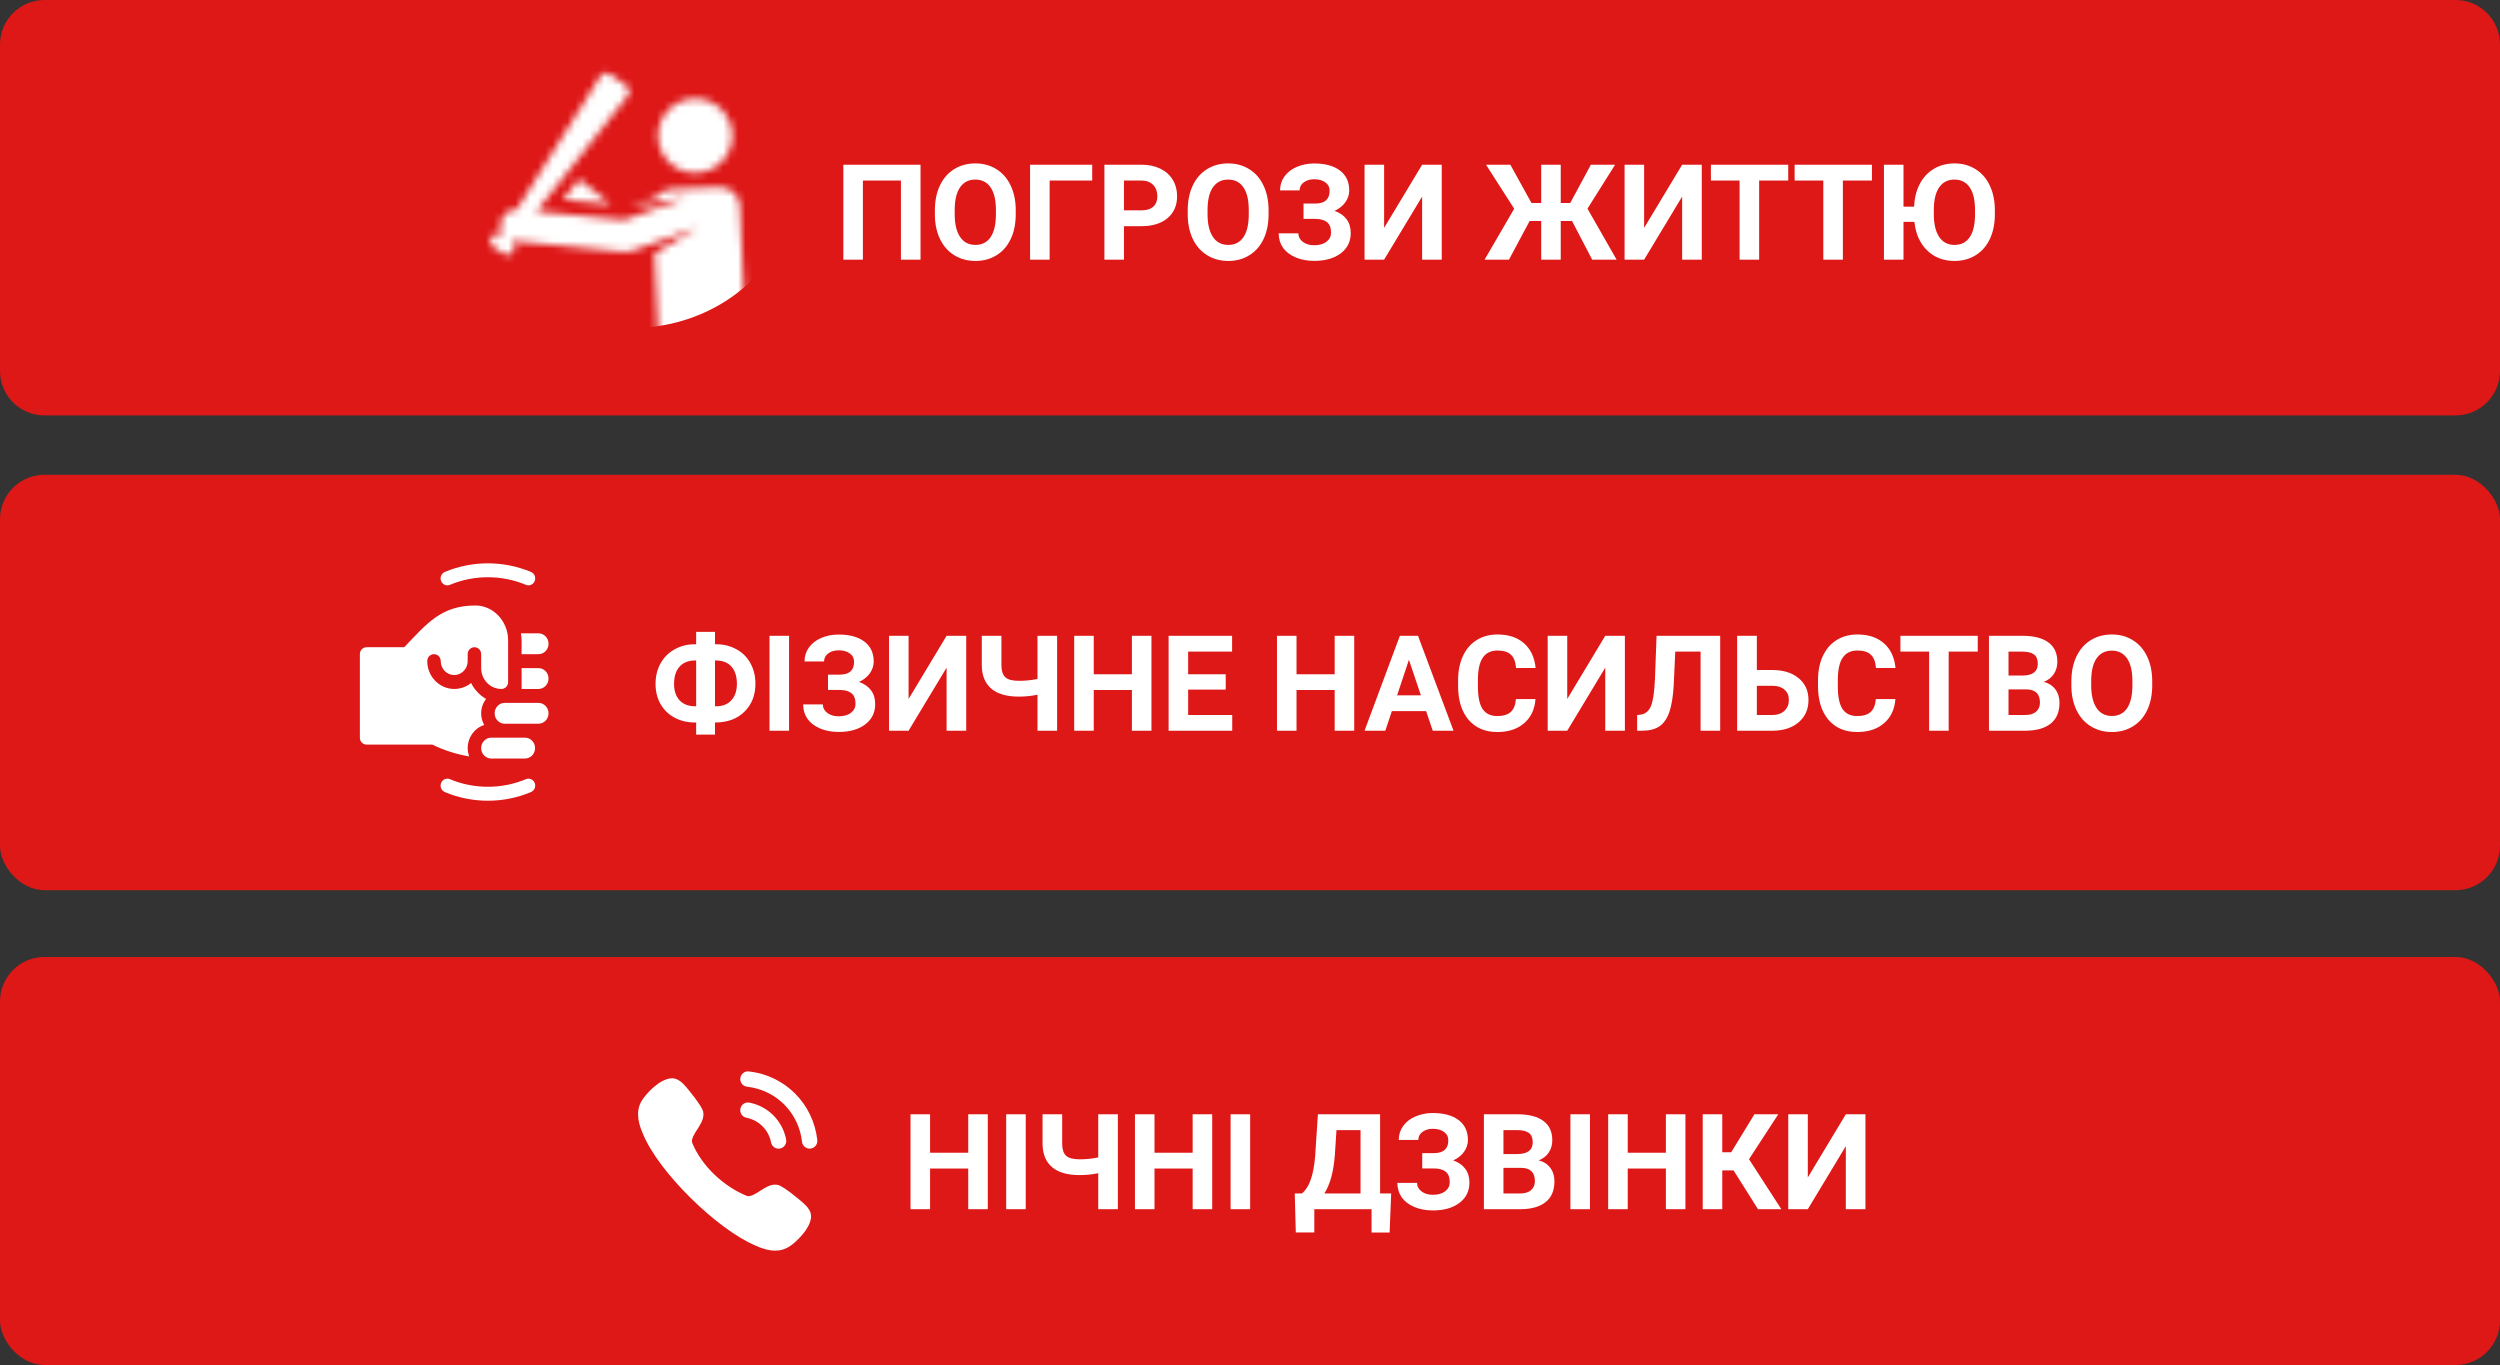
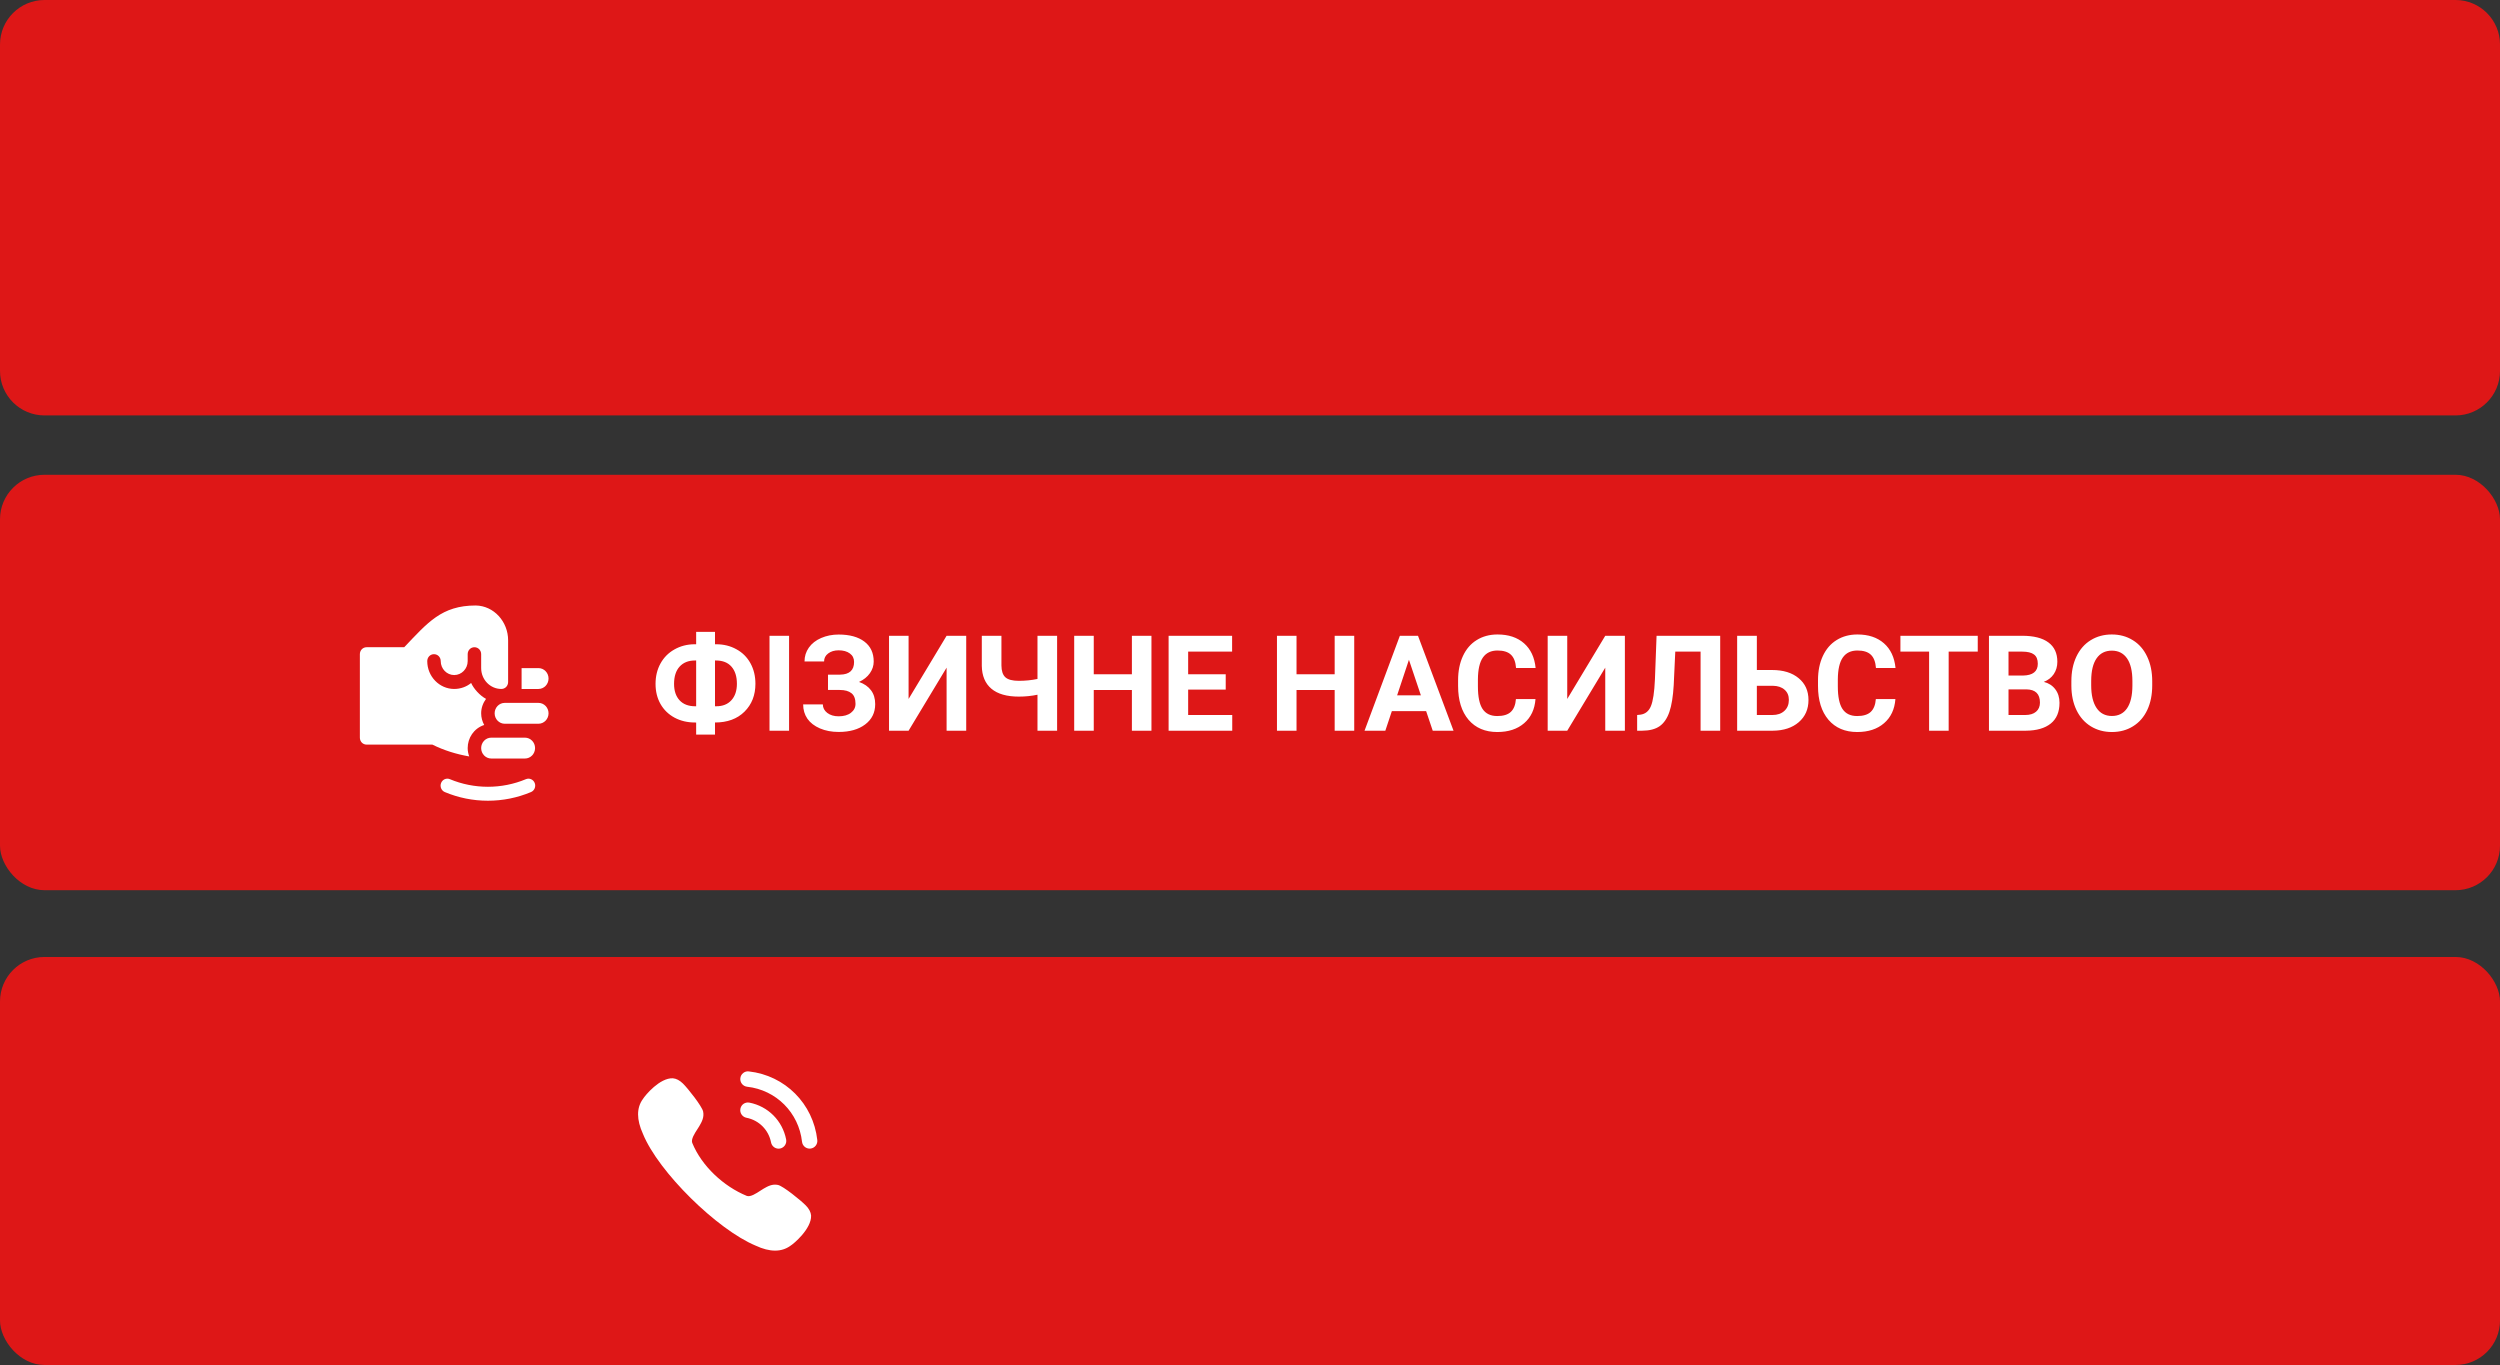
<svg xmlns="http://www.w3.org/2000/svg" width="337" height="184" viewBox="0 0 337 184" fill="none">
  <rect x="0" y="0" width="337" height="184" fill="#333333" stroke="none" />
  <path d="M0 6C0 2.686 2.686 0 6 0H331C334.314 0 337 2.686 337 6V50C337 53.314 334.314 56 331 56C222.666 56 114.328 56 6 56C2.686 56 0 53.314 0 50V6Z" fill="#DE1717" />
-   <path d="M124.088 35H121.443V24.339H116.319V35H113.682V22.203H124.088V35ZM136.92 28.892C136.92 30.151 136.698 31.256 136.253 32.205C135.807 33.154 135.169 33.887 134.336 34.402C133.51 34.918 132.561 35.176 131.489 35.176C130.428 35.176 129.482 34.921 128.65 34.411C127.818 33.901 127.173 33.175 126.716 32.231C126.259 31.282 126.028 30.192 126.022 28.962V28.329C126.022 27.069 126.248 25.962 126.699 25.007C127.156 24.046 127.797 23.311 128.624 22.801C129.456 22.285 130.405 22.027 131.471 22.027C132.538 22.027 133.484 22.285 134.31 22.801C135.142 23.311 135.784 24.046 136.235 25.007C136.692 25.962 136.92 27.066 136.92 28.32V28.892ZM134.249 28.311C134.249 26.97 134.008 25.95 133.528 25.253C133.047 24.556 132.362 24.207 131.471 24.207C130.586 24.207 129.904 24.553 129.423 25.244C128.943 25.93 128.7 26.938 128.694 28.268V28.892C128.694 30.198 128.934 31.212 129.415 31.933C129.895 32.653 130.586 33.014 131.489 33.014C132.374 33.014 133.053 32.668 133.528 31.977C134.003 31.279 134.243 30.266 134.249 28.936V28.311ZM147.23 24.339H141.491V35H138.854V22.203H147.23V24.339ZM151.51 30.491V35H148.874V22.203H153.866C154.827 22.203 155.67 22.379 156.397 22.73C157.129 23.082 157.692 23.583 158.085 24.233C158.477 24.878 158.673 25.613 158.673 26.439C158.673 27.693 158.243 28.684 157.381 29.41C156.526 30.131 155.339 30.491 153.822 30.491H151.51ZM151.51 28.355H153.866C154.563 28.355 155.093 28.191 155.457 27.863C155.826 27.535 156.01 27.066 156.01 26.457C156.01 25.83 155.826 25.323 155.457 24.936C155.087 24.55 154.578 24.351 153.927 24.339H151.51V28.355ZM171.004 28.892C171.004 30.151 170.782 31.256 170.336 32.205C169.891 33.154 169.253 33.887 168.42 34.402C167.594 34.918 166.645 35.176 165.573 35.176C164.512 35.176 163.566 34.921 162.734 34.411C161.902 33.901 161.257 33.175 160.8 32.231C160.343 31.282 160.112 30.192 160.106 28.962V28.329C160.106 27.069 160.332 25.962 160.783 25.007C161.24 24.046 161.881 23.311 162.708 22.801C163.54 22.285 164.489 22.027 165.555 22.027C166.622 22.027 167.568 22.285 168.394 22.801C169.226 23.311 169.868 24.046 170.319 25.007C170.776 25.962 171.004 27.066 171.004 28.32V28.892ZM168.333 28.311C168.333 26.97 168.092 25.95 167.612 25.253C167.131 24.556 166.446 24.207 165.555 24.207C164.67 24.207 163.988 24.553 163.507 25.244C163.027 25.93 162.784 26.938 162.778 28.268V28.892C162.778 30.198 163.018 31.212 163.499 31.933C163.979 32.653 164.67 33.014 165.573 33.014C166.458 33.014 167.137 32.668 167.612 31.977C168.086 31.279 168.327 30.266 168.333 28.936V28.311ZM179.231 25.727C179.231 25.241 179.041 24.86 178.66 24.585C178.279 24.304 177.775 24.163 177.148 24.163C176.586 24.163 176.117 24.304 175.742 24.585C175.373 24.86 175.188 25.221 175.188 25.666H172.551C172.551 24.975 172.745 24.354 173.131 23.803C173.524 23.246 174.078 22.812 174.793 22.502C175.513 22.191 176.298 22.036 177.148 22.036C178.625 22.036 179.782 22.352 180.62 22.985C181.458 23.618 181.877 24.515 181.877 25.675C181.877 26.243 181.704 26.77 181.358 27.257C181.018 27.743 180.532 28.133 179.899 28.426C180.602 28.672 181.141 29.047 181.516 29.551C181.891 30.049 182.079 30.67 182.079 31.414C182.079 32.562 181.628 33.477 180.725 34.156C179.829 34.83 178.636 35.167 177.148 35.167C176.216 35.167 175.378 35.009 174.634 34.692C173.89 34.37 173.325 33.934 172.938 33.383C172.557 32.826 172.367 32.182 172.367 31.449H175.021C175.021 31.906 175.22 32.29 175.619 32.601C176.017 32.905 176.527 33.058 177.148 33.058C177.851 33.058 178.405 32.899 178.809 32.583C179.219 32.267 179.424 31.865 179.424 31.379C179.424 30.711 179.243 30.233 178.879 29.946C178.516 29.653 177.986 29.507 177.289 29.507H175.715V27.441H177.341C178.601 27.424 179.231 26.852 179.231 25.727ZM191.703 22.203H194.348V35H191.703V26.501L186.579 35H183.942V22.203H186.579V30.72L191.703 22.203ZM211.909 29.788H210.388V35H207.752V29.788H206.196L203.41 35H200.123L204.113 28.136L200.316 22.203H203.594L206.442 27.362H207.752V22.203H210.388V27.362H211.671L214.449 22.203H217.718L213.992 28.127L217.92 35H214.625L211.909 29.788ZM226.753 22.203H229.399V35H226.753V26.501L221.629 35H218.993V22.203H221.629V30.72L226.753 22.203ZM241.053 24.339H237.133V35H234.497V24.339H230.629V22.203H241.053V24.339ZM252.338 24.339H248.419V35H245.782V24.339H241.915V22.203H252.338V24.339ZM268.906 28.892C268.906 30.151 268.683 31.256 268.238 32.205C267.793 33.154 267.154 33.887 266.322 34.402C265.496 34.918 264.546 35.176 263.474 35.176C262.496 35.176 261.617 34.965 260.837 34.543C260.064 34.115 259.434 33.503 258.948 32.706C258.467 31.909 258.171 30.977 258.06 29.911H256.592V35H253.956V22.203H256.592V27.863H258.016C258.069 26.709 258.324 25.689 258.781 24.805C259.244 23.92 259.879 23.237 260.688 22.757C261.503 22.27 262.425 22.027 263.457 22.027C264.523 22.027 265.469 22.285 266.295 22.801C267.128 23.311 267.769 24.046 268.22 25.007C268.677 25.962 268.906 27.066 268.906 28.32V28.892ZM266.234 28.311C266.234 26.97 265.994 25.95 265.513 25.253C265.033 24.556 264.347 24.207 263.457 24.207C262.572 24.207 261.889 24.553 261.409 25.244C260.928 25.93 260.685 26.938 260.679 28.268V28.892C260.679 30.198 260.919 31.212 261.4 31.933C261.88 32.653 262.572 33.014 263.474 33.014C264.359 33.014 265.039 32.668 265.513 31.977C265.988 31.279 266.228 30.266 266.234 28.936V28.311Z" fill="white" />
  <mask id="mask0" mask-type="alpha" maskUnits="userSpaceOnUse" x="66" y="9" width="47" height="64">
    <path d="M78.057 24.166L75.886 26.919L82.362 27.556L78.057 24.166Z" fill="black" />
    <path d="M98.713 18.1C98.605 15.403 96.385 13.29 93.71 13.29C90.852 13.29 88.588 15.665 88.701 18.499C88.808 21.196 91.029 23.309 93.703 23.309C96.561 23.309 98.826 20.934 98.713 18.1Z" fill="black" />
    <path d="M111.907 67.726L103.255 56.93L100.542 46.168L99.731 27.664C99.669 26.252 98.391 25.16 96.872 25.22L90.614 25.47C89.773 25.503 88.955 25.892 88.436 26.606L84.718 27.764C85.886 27.596 91.407 26.798 92.66 26.617L84.114 29.658L72.324 28.497C72.9 27.766 84.18 13.464 84.633 12.889C84.963 12.476 84.879 11.868 84.444 11.562L82.234 10.005C81.802 9.701 81.197 9.825 80.921 10.274C80.417 11.079 70.127 27.507 69.667 28.243C68.55 28.207 67.581 29.041 67.47 30.169C67.427 30.602 67.517 31.016 67.706 31.374L67.527 31.66C67.101 31.397 66.539 31.507 66.248 31.922C65.945 32.351 66.047 32.946 66.478 33.249L67.881 34.23C68.306 34.528 68.891 34.422 69.19 33.998C69.191 33.997 69.191 33.995 69.192 33.995C69.483 33.581 69.399 33.015 69.007 32.702L69.184 32.477C69.252 32.491 69.32 32.501 69.39 32.508L84.171 33.963C84.485 33.994 84.801 33.955 85.097 33.85L94.095 30.649L88.232 34.164L88.817 47.03L84.041 53.063C83.649 53.558 83.443 54.175 83.459 54.805L83.826 69.531C83.863 71.009 85.086 72.196 86.591 72.161C88.081 72.124 89.258 70.886 89.221 69.396L88.878 55.647L94.442 48.619L95.572 48.529L98.166 58.819C98.26 59.194 98.434 59.544 98.677 59.846L107.736 71.151C108.681 72.33 110.415 72.506 111.579 71.528C112.708 70.579 112.83 68.878 111.907 67.726Z" fill="black" />
  </mask>
  <g mask="url(#mask0)">
-     <ellipse cx="85.034" cy="24.983" rx="21.825" ry="19.252" fill="white" />
-   </g>
+     </g>
  <rect y="129" width="337" height="55" rx="6" fill="#DE1717" />
-   <path d="M133.153 163H130.517V157.516H125.375V163H122.738V150.203H125.375V155.389H130.517V150.203H133.153V163ZM138.269 163H135.632V150.203H138.269V163ZM150.688 150.203V163H148.042V158.148C147.239 158.318 146.401 158.403 145.528 158.403C143.905 158.403 142.672 158.049 141.828 157.34C140.99 156.631 140.56 155.605 140.536 154.264V150.203H143.182V154.211C143.188 154.943 143.363 155.471 143.709 155.793C144.061 156.115 144.667 156.276 145.528 156.276C146.401 156.276 147.239 156.191 148.042 156.021V150.203H150.688ZM163.405 163H160.769V157.516H155.627V163H152.99V150.203H155.627V155.389H160.769V150.203H163.405V163ZM168.521 163H165.884V150.203H168.521V163ZM187.32 166.146H184.886V163H177.169V166.138H174.673L174.532 160.882H175.499C176.021 160.448 176.422 159.812 176.703 158.975C176.99 158.131 177.184 157.088 177.283 155.846L177.652 150.203H186.037V160.882H187.531L187.32 166.146ZM178.523 160.882H183.4V152.339H180.157L179.938 155.705C179.762 157.961 179.29 159.687 178.523 160.882ZM195.231 153.728C195.231 153.241 195.04 152.86 194.659 152.585C194.278 152.304 193.775 152.163 193.148 152.163C192.585 152.163 192.116 152.304 191.741 152.585C191.372 152.86 191.188 153.221 191.188 153.666H188.551C188.551 152.975 188.744 152.354 189.131 151.803C189.524 151.246 190.077 150.812 190.792 150.502C191.513 150.191 192.298 150.036 193.148 150.036C194.624 150.036 195.781 150.353 196.619 150.985C197.457 151.618 197.876 152.515 197.876 153.675C197.876 154.243 197.703 154.771 197.358 155.257C197.018 155.743 196.531 156.133 195.899 156.426C196.602 156.672 197.141 157.047 197.516 157.551C197.891 158.049 198.078 158.67 198.078 159.414C198.078 160.562 197.627 161.477 196.725 162.156C195.828 162.83 194.636 163.167 193.148 163.167C192.216 163.167 191.378 163.009 190.634 162.692C189.89 162.37 189.324 161.934 188.938 161.383C188.557 160.826 188.366 160.182 188.366 159.449H191.021C191.021 159.906 191.22 160.29 191.618 160.601C192.017 160.905 192.526 161.058 193.148 161.058C193.851 161.058 194.404 160.899 194.809 160.583C195.219 160.267 195.424 159.865 195.424 159.379C195.424 158.711 195.242 158.233 194.879 157.946C194.516 157.653 193.985 157.507 193.288 157.507H191.715V155.441H193.341C194.601 155.424 195.231 154.853 195.231 153.728ZM200.029 163V150.203H204.512C206.065 150.203 207.242 150.502 208.045 151.1C208.848 151.691 209.249 152.562 209.249 153.71C209.249 154.337 209.088 154.891 208.766 155.371C208.443 155.846 207.995 156.194 207.421 156.417C208.077 156.581 208.593 156.912 208.968 157.41C209.349 157.908 209.539 158.518 209.539 159.238C209.539 160.469 209.147 161.4 208.361 162.033C207.576 162.666 206.457 162.988 205.004 163H200.029ZM202.666 157.428V160.882H204.925C205.546 160.882 206.029 160.735 206.375 160.442C206.727 160.144 206.902 159.733 206.902 159.212C206.902 158.04 206.296 157.445 205.083 157.428H202.666ZM202.666 155.564H204.617C205.947 155.541 206.612 155.011 206.612 153.974C206.612 153.394 206.442 152.978 206.103 152.726C205.769 152.468 205.238 152.339 204.512 152.339H202.666V155.564ZM214.329 163H211.692V150.203H214.329V163ZM227.196 163H224.56V157.516H219.418V163H216.781V150.203H219.418V155.389H224.56V150.203H227.196V163ZM233.683 157.771H232.162V163H229.525V150.203H232.162V155.327H233.366L236.495 150.203H239.712L235.766 156.259L240.125 163H236.979L233.683 157.771ZM248.817 150.203H251.463V163H248.817V154.501L243.693 163H241.057V150.203H243.693V158.72L248.817 150.203Z" fill="white" />
  <path fill-rule="evenodd" clip-rule="evenodd" d="M100.942 144.426C100.673 144.387 100.402 144.467 100.187 144.639C99.965 144.812 99.827 145.064 99.797 145.345C99.733 145.914 100.143 146.428 100.711 146.492C104.628 146.929 107.673 149.981 108.113 153.91C108.172 154.436 108.614 154.834 109.141 154.834C109.181 154.834 109.219 154.831 109.259 154.826C109.535 154.796 109.78 154.66 109.953 154.442C110.125 154.225 110.204 153.954 110.172 153.678C109.624 148.776 105.829 144.971 100.942 144.426ZM101.018 148.634C100.442 148.527 99.914 148.894 99.805 149.456C99.695 150.017 100.063 150.566 100.623 150.675C102.308 151.004 103.609 152.308 103.938 153.998V154C104.032 154.486 104.461 154.84 104.954 154.84C105.02 154.84 105.086 154.834 105.154 154.822C105.713 154.71 106.082 154.163 105.972 153.6C105.48 151.075 103.536 149.125 101.018 148.634ZM102.929 160.234C103.475 159.92 104.091 159.564 104.868 159.73C105.572 159.878 107.972 161.826 108.629 162.501C109.06 162.943 109.299 163.399 109.336 163.856C109.401 165.647 106.968 167.691 106.525 167.946C105.937 168.369 105.252 168.583 104.483 168.583C103.697 168.583 102.821 168.36 101.866 167.914C96.681 165.75 88.762 157.987 86.668 152.843C85.799 150.928 85.793 149.349 86.654 148.162C86.997 147.605 88.952 145.278 90.703 145.352C91.169 145.392 91.621 145.631 92.065 146.066C92.737 146.724 94.636 149.13 94.783 149.837C94.945 150.622 94.589 151.246 94.272 151.794C94.205 151.912 94.114 152.052 94.014 152.205C93.636 152.786 93.133 153.56 93.311 154.054C94.588 157.189 97.537 159.924 100.673 161.209C101.158 161.385 101.932 160.878 102.511 160.498C102.662 160.399 102.8 160.309 102.916 160.242L102.929 160.234Z" fill="white" />
  <rect y="64" width="337" height="56" rx="6" fill="#DE1717" />
  <path d="M96.382 86.846H96.54C97.542 86.846 98.448 87.068 99.256 87.514C100.071 87.953 100.703 88.58 101.155 89.394C101.606 90.209 101.831 91.135 101.831 92.172C101.831 93.707 101.339 94.961 100.355 95.934C99.376 96.906 98.052 97.393 96.382 97.393V99.027H93.842V97.393H93.675C92.662 97.393 91.747 97.176 90.933 96.742C90.118 96.303 89.486 95.688 89.034 94.897C88.589 94.106 88.367 93.203 88.367 92.189C88.367 91.164 88.589 90.247 89.034 89.439C89.48 88.63 90.104 88 90.907 87.549C91.709 87.092 92.606 86.857 93.596 86.846H93.842V85.176H96.382V86.846ZM93.675 89.034C92.802 89.034 92.114 89.31 91.61 89.86C91.112 90.411 90.863 91.188 90.863 92.189C90.863 93.127 91.112 93.865 91.61 94.404C92.108 94.938 92.808 95.204 93.71 95.204H93.842V89.034H93.675ZM96.382 89.034V95.204H96.558C97.419 95.204 98.096 94.935 98.588 94.395C99.086 93.851 99.335 93.109 99.335 92.172C99.335 91.193 99.092 90.426 98.606 89.869C98.12 89.312 97.422 89.034 96.514 89.034H96.382ZM106.367 98.5H103.73V85.703H106.367V98.5ZM115.129 89.228C115.129 88.741 114.939 88.36 114.558 88.085C114.177 87.804 113.673 87.663 113.046 87.663C112.484 87.663 112.015 87.804 111.64 88.085C111.271 88.36 111.086 88.721 111.086 89.166H108.45C108.45 88.475 108.643 87.853 109.03 87.303C109.422 86.746 109.976 86.312 110.691 86.002C111.411 85.691 112.197 85.536 113.046 85.536C114.523 85.536 115.68 85.853 116.518 86.485C117.356 87.118 117.775 88.015 117.775 89.175C117.775 89.743 117.602 90.27 117.256 90.757C116.916 91.243 116.43 91.633 115.797 91.926C116.5 92.172 117.039 92.547 117.414 93.051C117.789 93.549 117.977 94.17 117.977 94.914C117.977 96.062 117.526 96.977 116.623 97.656C115.727 98.33 114.535 98.667 113.046 98.667C112.115 98.667 111.277 98.509 110.533 98.192C109.788 97.87 109.223 97.434 108.836 96.883C108.455 96.326 108.265 95.682 108.265 94.949H110.919C110.919 95.406 111.118 95.79 111.517 96.101C111.915 96.405 112.425 96.558 113.046 96.558C113.749 96.558 114.303 96.399 114.707 96.083C115.118 95.767 115.323 95.365 115.323 94.879C115.323 94.211 115.141 93.733 114.778 93.446C114.414 93.153 113.884 93.007 113.187 93.007H111.614V90.941H113.24C114.499 90.924 115.129 90.353 115.129 89.228ZM127.601 85.703H130.246V98.5H127.601V90.001L122.477 98.5H119.84V85.703H122.477V94.22L127.601 85.703ZM142.498 85.703V98.5H139.853V93.648C139.05 93.818 138.212 93.903 137.339 93.903C135.716 93.903 134.483 93.549 133.639 92.84C132.801 92.131 132.37 91.106 132.347 89.764V85.703H134.993V89.711C134.998 90.443 135.174 90.971 135.52 91.293C135.871 91.615 136.478 91.776 137.339 91.776C138.212 91.776 139.05 91.691 139.853 91.522V85.703H142.498ZM155.216 98.5H152.579V93.016H147.438V98.5H144.801V85.703H147.438V90.889H152.579V85.703H155.216V98.5ZM165.227 92.954H160.164V96.382H166.106V98.5H157.528V85.703H166.088V87.839H160.164V90.889H165.227V92.954ZM182.55 98.5H179.913V93.016H174.772V98.5H172.135V85.703H174.772V90.889H179.913V85.703H182.55V98.5ZM192.244 95.863H187.621L186.743 98.5H183.939L188.702 85.703H191.146L195.936 98.5H193.132L192.244 95.863ZM188.333 93.728H191.533L189.924 88.938L188.333 93.728ZM206.984 94.237C206.884 95.614 206.374 96.698 205.454 97.489C204.54 98.28 203.333 98.676 201.833 98.676C200.193 98.676 198.901 98.125 197.957 97.023C197.02 95.916 196.551 94.398 196.551 92.471V91.689C196.551 90.458 196.768 89.374 197.202 88.436C197.635 87.499 198.253 86.781 199.056 86.283C199.865 85.779 200.802 85.527 201.868 85.527C203.345 85.527 204.535 85.923 205.437 86.714C206.339 87.505 206.861 88.615 207.001 90.045H204.365C204.3 89.219 204.069 88.621 203.67 88.252C203.278 87.877 202.677 87.689 201.868 87.689C200.99 87.689 200.33 88.006 199.891 88.639C199.457 89.266 199.235 90.241 199.223 91.565V92.532C199.223 93.915 199.431 94.926 199.847 95.564C200.269 96.203 200.931 96.522 201.833 96.522C202.648 96.522 203.254 96.338 203.653 95.969C204.057 95.594 204.288 95.017 204.347 94.237H206.984ZM216.388 85.703H219.034V98.5H216.388V90.001L211.264 98.5H208.627V85.703H211.264V94.22L216.388 85.703ZM231.883 85.703V98.5H229.238V87.839H225.827L225.617 92.356C225.529 93.88 225.335 95.081 225.036 95.96C224.738 96.833 224.301 97.475 223.727 97.885C223.153 98.289 222.368 98.494 221.371 98.5H220.686V96.382L221.125 96.338C221.787 96.25 222.259 95.869 222.54 95.195C222.827 94.516 223.009 93.309 223.085 91.574L223.305 85.703H231.883ZM236.823 90.317H238.879C240.385 90.317 241.577 90.684 242.456 91.416C243.341 92.143 243.784 93.124 243.784 94.36C243.784 95.603 243.344 96.602 242.465 97.357C241.592 98.107 240.429 98.488 238.976 98.5H234.168V85.703H236.823V90.317ZM236.823 92.444V96.382H238.923C239.597 96.382 240.133 96.197 240.532 95.828C240.936 95.459 241.138 94.964 241.138 94.343C241.138 93.763 240.945 93.306 240.558 92.972C240.177 92.632 239.653 92.456 238.985 92.444H236.823ZM255.499 94.237C255.4 95.614 254.89 96.698 253.97 97.489C253.056 98.28 251.849 98.676 250.349 98.676C248.708 98.676 247.416 98.125 246.473 97.023C245.535 95.916 245.067 94.398 245.067 92.471V91.689C245.067 90.458 245.284 89.374 245.717 88.436C246.151 87.499 246.769 86.781 247.572 86.283C248.38 85.779 249.318 85.527 250.384 85.527C251.861 85.527 253.05 85.923 253.952 86.714C254.855 87.505 255.376 88.615 255.517 90.045H252.88C252.816 89.219 252.584 88.621 252.186 88.252C251.793 87.877 251.193 87.689 250.384 87.689C249.505 87.689 248.846 88.006 248.407 88.639C247.973 89.266 247.75 90.241 247.739 91.565V92.532C247.739 93.915 247.947 94.926 248.363 95.564C248.785 96.203 249.447 96.522 250.349 96.522C251.163 96.522 251.77 96.338 252.168 95.969C252.573 95.594 252.804 95.017 252.863 94.237H255.499ZM266.6 87.839H262.68V98.5H260.043V87.839H256.176V85.703H266.6V87.839ZM268.112 98.5V85.703H272.594C274.147 85.703 275.325 86.002 276.127 86.6C276.93 87.191 277.331 88.061 277.331 89.21C277.331 89.837 277.17 90.391 276.848 90.871C276.526 91.346 276.077 91.694 275.503 91.917C276.16 92.081 276.675 92.412 277.05 92.91C277.431 93.408 277.621 94.018 277.621 94.738C277.621 95.969 277.229 96.9 276.444 97.533C275.659 98.166 274.539 98.488 273.086 98.5H268.112ZM270.748 92.928V96.382H273.007C273.628 96.382 274.112 96.235 274.457 95.942C274.809 95.644 274.985 95.233 274.985 94.712C274.985 93.54 274.378 92.945 273.165 92.928H270.748ZM270.748 91.064H272.7C274.03 91.041 274.695 90.511 274.695 89.474C274.695 88.894 274.525 88.478 274.185 88.226C273.851 87.968 273.321 87.839 272.594 87.839H270.748V91.064ZM290.119 92.392C290.119 93.651 289.897 94.756 289.452 95.705C289.006 96.654 288.368 97.387 287.535 97.902C286.709 98.418 285.76 98.676 284.688 98.676C283.627 98.676 282.681 98.421 281.849 97.911C281.017 97.401 280.372 96.675 279.915 95.731C279.458 94.782 279.227 93.692 279.221 92.462V91.829C279.221 90.569 279.447 89.462 279.898 88.507C280.355 87.546 280.996 86.811 281.823 86.301C282.655 85.785 283.604 85.527 284.67 85.527C285.737 85.527 286.683 85.785 287.509 86.301C288.341 86.811 288.983 87.546 289.434 88.507C289.891 89.462 290.119 90.566 290.119 91.82V92.392ZM287.448 91.811C287.448 90.47 287.207 89.45 286.727 88.753C286.246 88.056 285.561 87.707 284.67 87.707C283.785 87.707 283.103 88.053 282.622 88.744C282.142 89.43 281.899 90.438 281.893 91.768V92.392C281.893 93.698 282.133 94.712 282.614 95.433C283.094 96.153 283.785 96.514 284.688 96.514C285.573 96.514 286.252 96.168 286.727 95.477C287.202 94.779 287.442 93.766 287.448 92.436V91.811Z" fill="white" />
  <g clip-path="url(#clip0)">
    <path d="M59.458 105.549C59.27 106.029 59.494 106.575 59.959 106.77C61.809 107.545 63.763 107.938 65.769 107.938C67.775 107.938 69.729 107.545 71.579 106.77C72.044 106.575 72.268 106.029 72.08 105.549C71.891 105.068 71.357 104.838 70.896 105.032C67.632 106.4 63.906 106.4 60.642 105.032C60.18 104.837 59.647 105.068 59.458 105.549V105.549Z" fill="white" />
-     <path d="M60.642 78.838C63.906 77.469 67.632 77.469 70.896 78.838C71.358 79.031 71.889 78.803 72.08 78.321C72.268 77.841 72.044 77.294 71.579 77.1C67.879 75.55 63.659 75.55 59.959 77.1C59.494 77.294 59.27 77.841 59.458 78.321C59.647 78.802 60.181 79.032 60.642 78.838V78.838Z" fill="white" />
    <path d="M66.677 96.154C66.677 96.931 67.287 97.561 68.04 97.561H72.582C73.334 97.561 73.944 96.931 73.944 96.154C73.944 95.377 73.334 94.748 72.582 94.748H68.04C67.287 94.748 66.677 95.377 66.677 96.154V96.154Z" fill="white" />
-     <path d="M70.311 86.309V88.184H72.582C73.334 88.184 73.944 87.554 73.944 86.778C73.944 86.001 73.334 85.371 72.582 85.371H70.219C70.262 85.68 70.311 85.988 70.311 86.309Z" fill="white" />
    <path d="M64.861 100.843C64.861 101.619 65.471 102.249 66.223 102.249H70.765C71.517 102.249 72.127 101.619 72.127 100.843C72.127 100.066 71.517 99.436 70.765 99.436H66.223C65.471 99.436 64.861 100.066 64.861 100.843V100.843Z" fill="white" />
    <path d="M73.944 91.466C73.944 90.689 73.334 90.06 72.582 90.06H70.311V92.873H72.582C73.334 92.873 73.944 92.243 73.944 91.466V91.466Z" fill="white" />
    <path d="M49.419 100.374H58.284C59.85 101.152 61.532 101.672 63.249 101.967C63.123 101.615 63.044 101.239 63.044 100.842C63.044 99.502 63.851 98.194 65.268 97.728C65.016 97.259 64.861 96.728 64.861 96.154C64.861 95.417 65.117 94.755 65.517 94.209C64.685 93.764 63.87 92.859 63.508 92.065C62.893 92.578 62.07 92.872 61.227 92.872C59.229 92.872 57.594 91.184 57.594 89.122C57.594 88.596 57.993 88.184 58.502 88.184C59.011 88.184 59.41 88.596 59.41 89.122C59.41 90.153 60.228 90.997 61.227 90.997C62.226 90.997 63.044 90.153 63.044 89.122V88.184C63.044 87.659 63.443 87.246 63.952 87.246C64.461 87.246 64.861 87.659 64.861 88.184V90.059C64.861 91.616 66.078 92.872 67.586 92.872C68.094 92.872 68.494 92.46 68.494 91.935V86.309C68.494 83.795 66.568 81.658 64.134 81.62C59.516 81.62 57.646 83.94 54.487 87.246H49.419C48.91 87.246 48.51 87.659 48.51 88.184V99.436C48.51 99.961 48.91 100.374 49.419 100.374V100.374Z" fill="white" />
  </g>
  <defs>
    <clipPath id="clip0">
      <rect width="31" height="32" fill="white" transform="translate(45.725 76)" />
    </clipPath>
  </defs>
</svg>